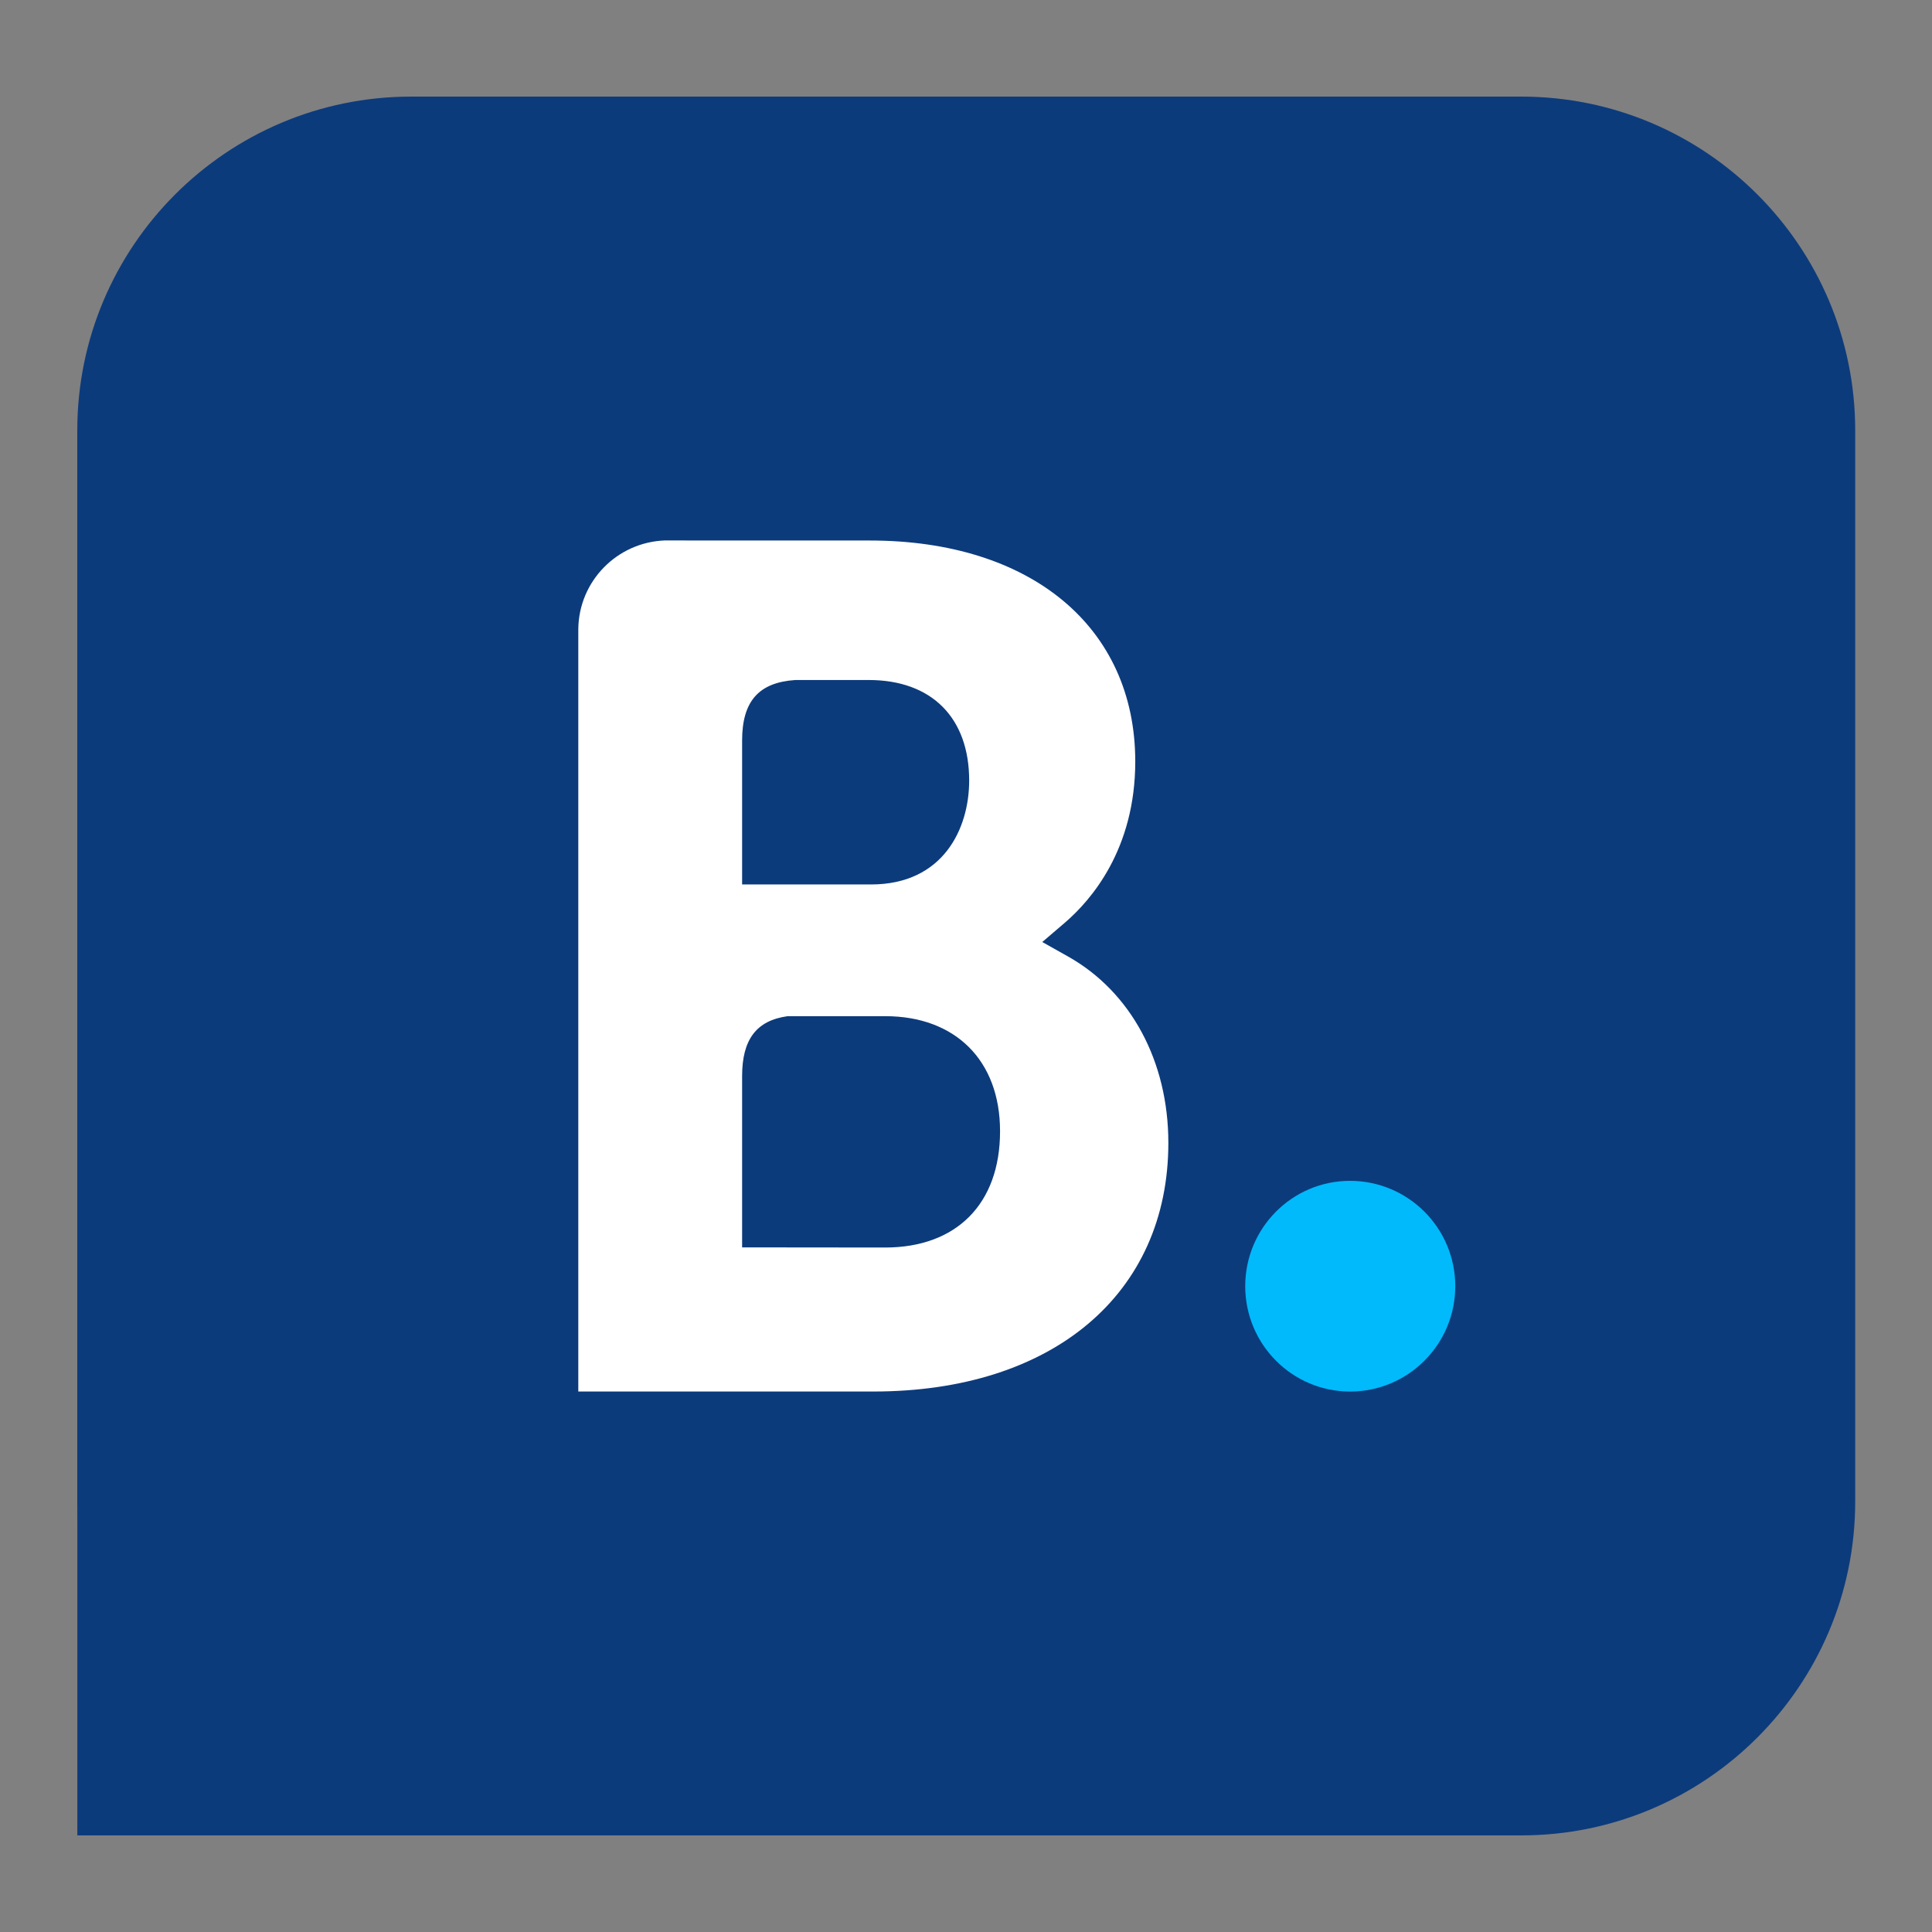
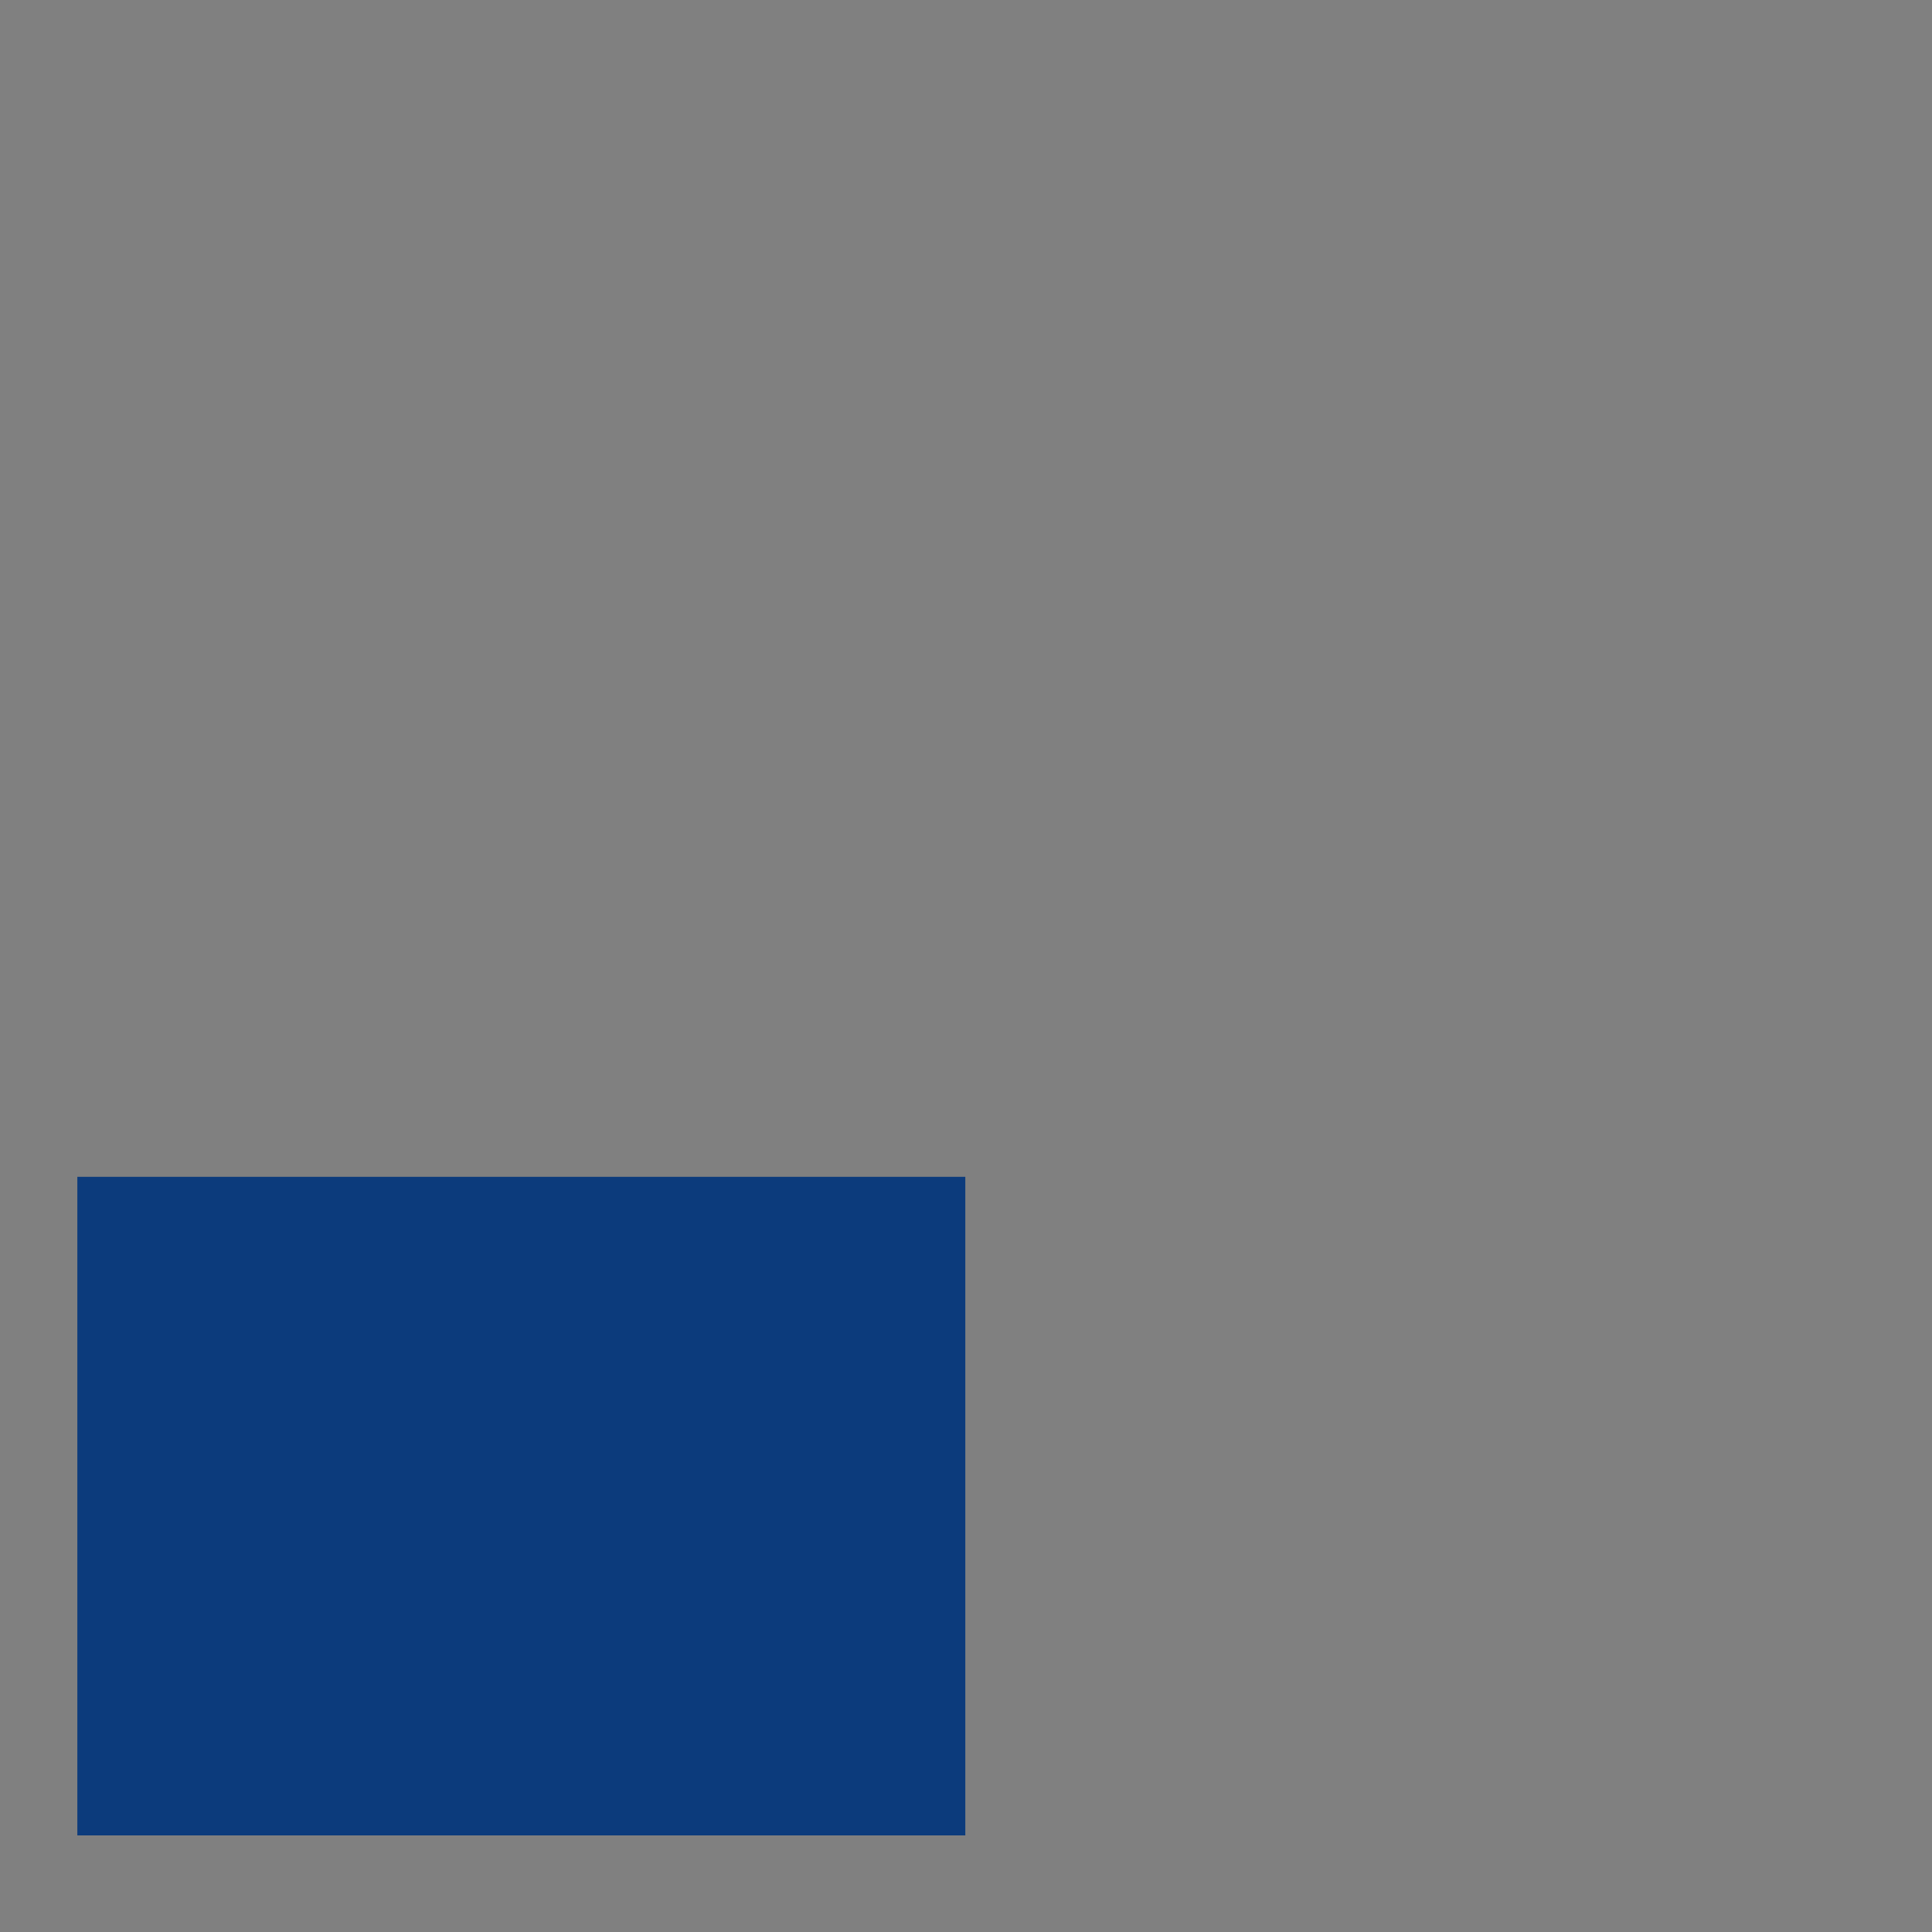
<svg xmlns="http://www.w3.org/2000/svg" width="300" height="300" viewBox="0 0 300 300" fill="none">
  <rect x="0" y="0" width="300" height="300" fill="#808080" stroke="none" />
-   <path fill-rule="evenodd" clip-rule="evenodd" d="M288.075 66.839C288.075 38.228 264.836 15 236.225 15H63.849C35.239 15 12 38.228 12 66.839V233.16C12 261.763 35.239 284.999 63.849 284.999H236.225C264.836 284.999 288.075 261.763 288.075 233.16L288.075 66.839Z" fill="#0C3B7C" />
  <path fill-rule="evenodd" clip-rule="evenodd" d="M12.009 182.737H149.892V284.999H12.009L12.009 182.737Z" fill="#0C3B7C" />
-   <path d="M137.47 193.715L115.234 193.693V167.105C115.234 161.424 117.438 158.468 122.299 157.792H137.47C148.289 157.792 155.288 164.614 155.288 175.654C155.288 186.993 148.466 193.704 137.47 193.715ZM115.234 122.002V115.004C115.234 108.88 117.825 105.968 123.506 105.591H134.89C144.646 105.591 150.493 111.427 150.493 121.205C150.493 128.646 146.484 137.339 135.244 137.339H115.234V122.002ZM165.863 148.535L161.843 146.276L165.354 143.275C169.44 139.764 176.283 131.869 176.283 118.248C176.283 97.385 160.105 83.931 135.067 83.931H106.497V83.92H103.241C95.822 84.197 89.876 90.232 89.798 97.696V216.073H135.632C163.46 216.073 181.421 200.924 181.421 177.459C181.421 164.824 175.619 154.027 165.863 148.535Z" fill="white" />
-   <path d="M193.358 199.72C193.358 190.677 200.652 183.361 209.638 183.361C218.647 183.361 225.974 190.677 225.974 199.72C225.974 208.752 218.647 216.079 209.638 216.079C200.652 216.079 193.358 208.752 193.358 199.72Z" fill="#00BAFC" />
</svg>